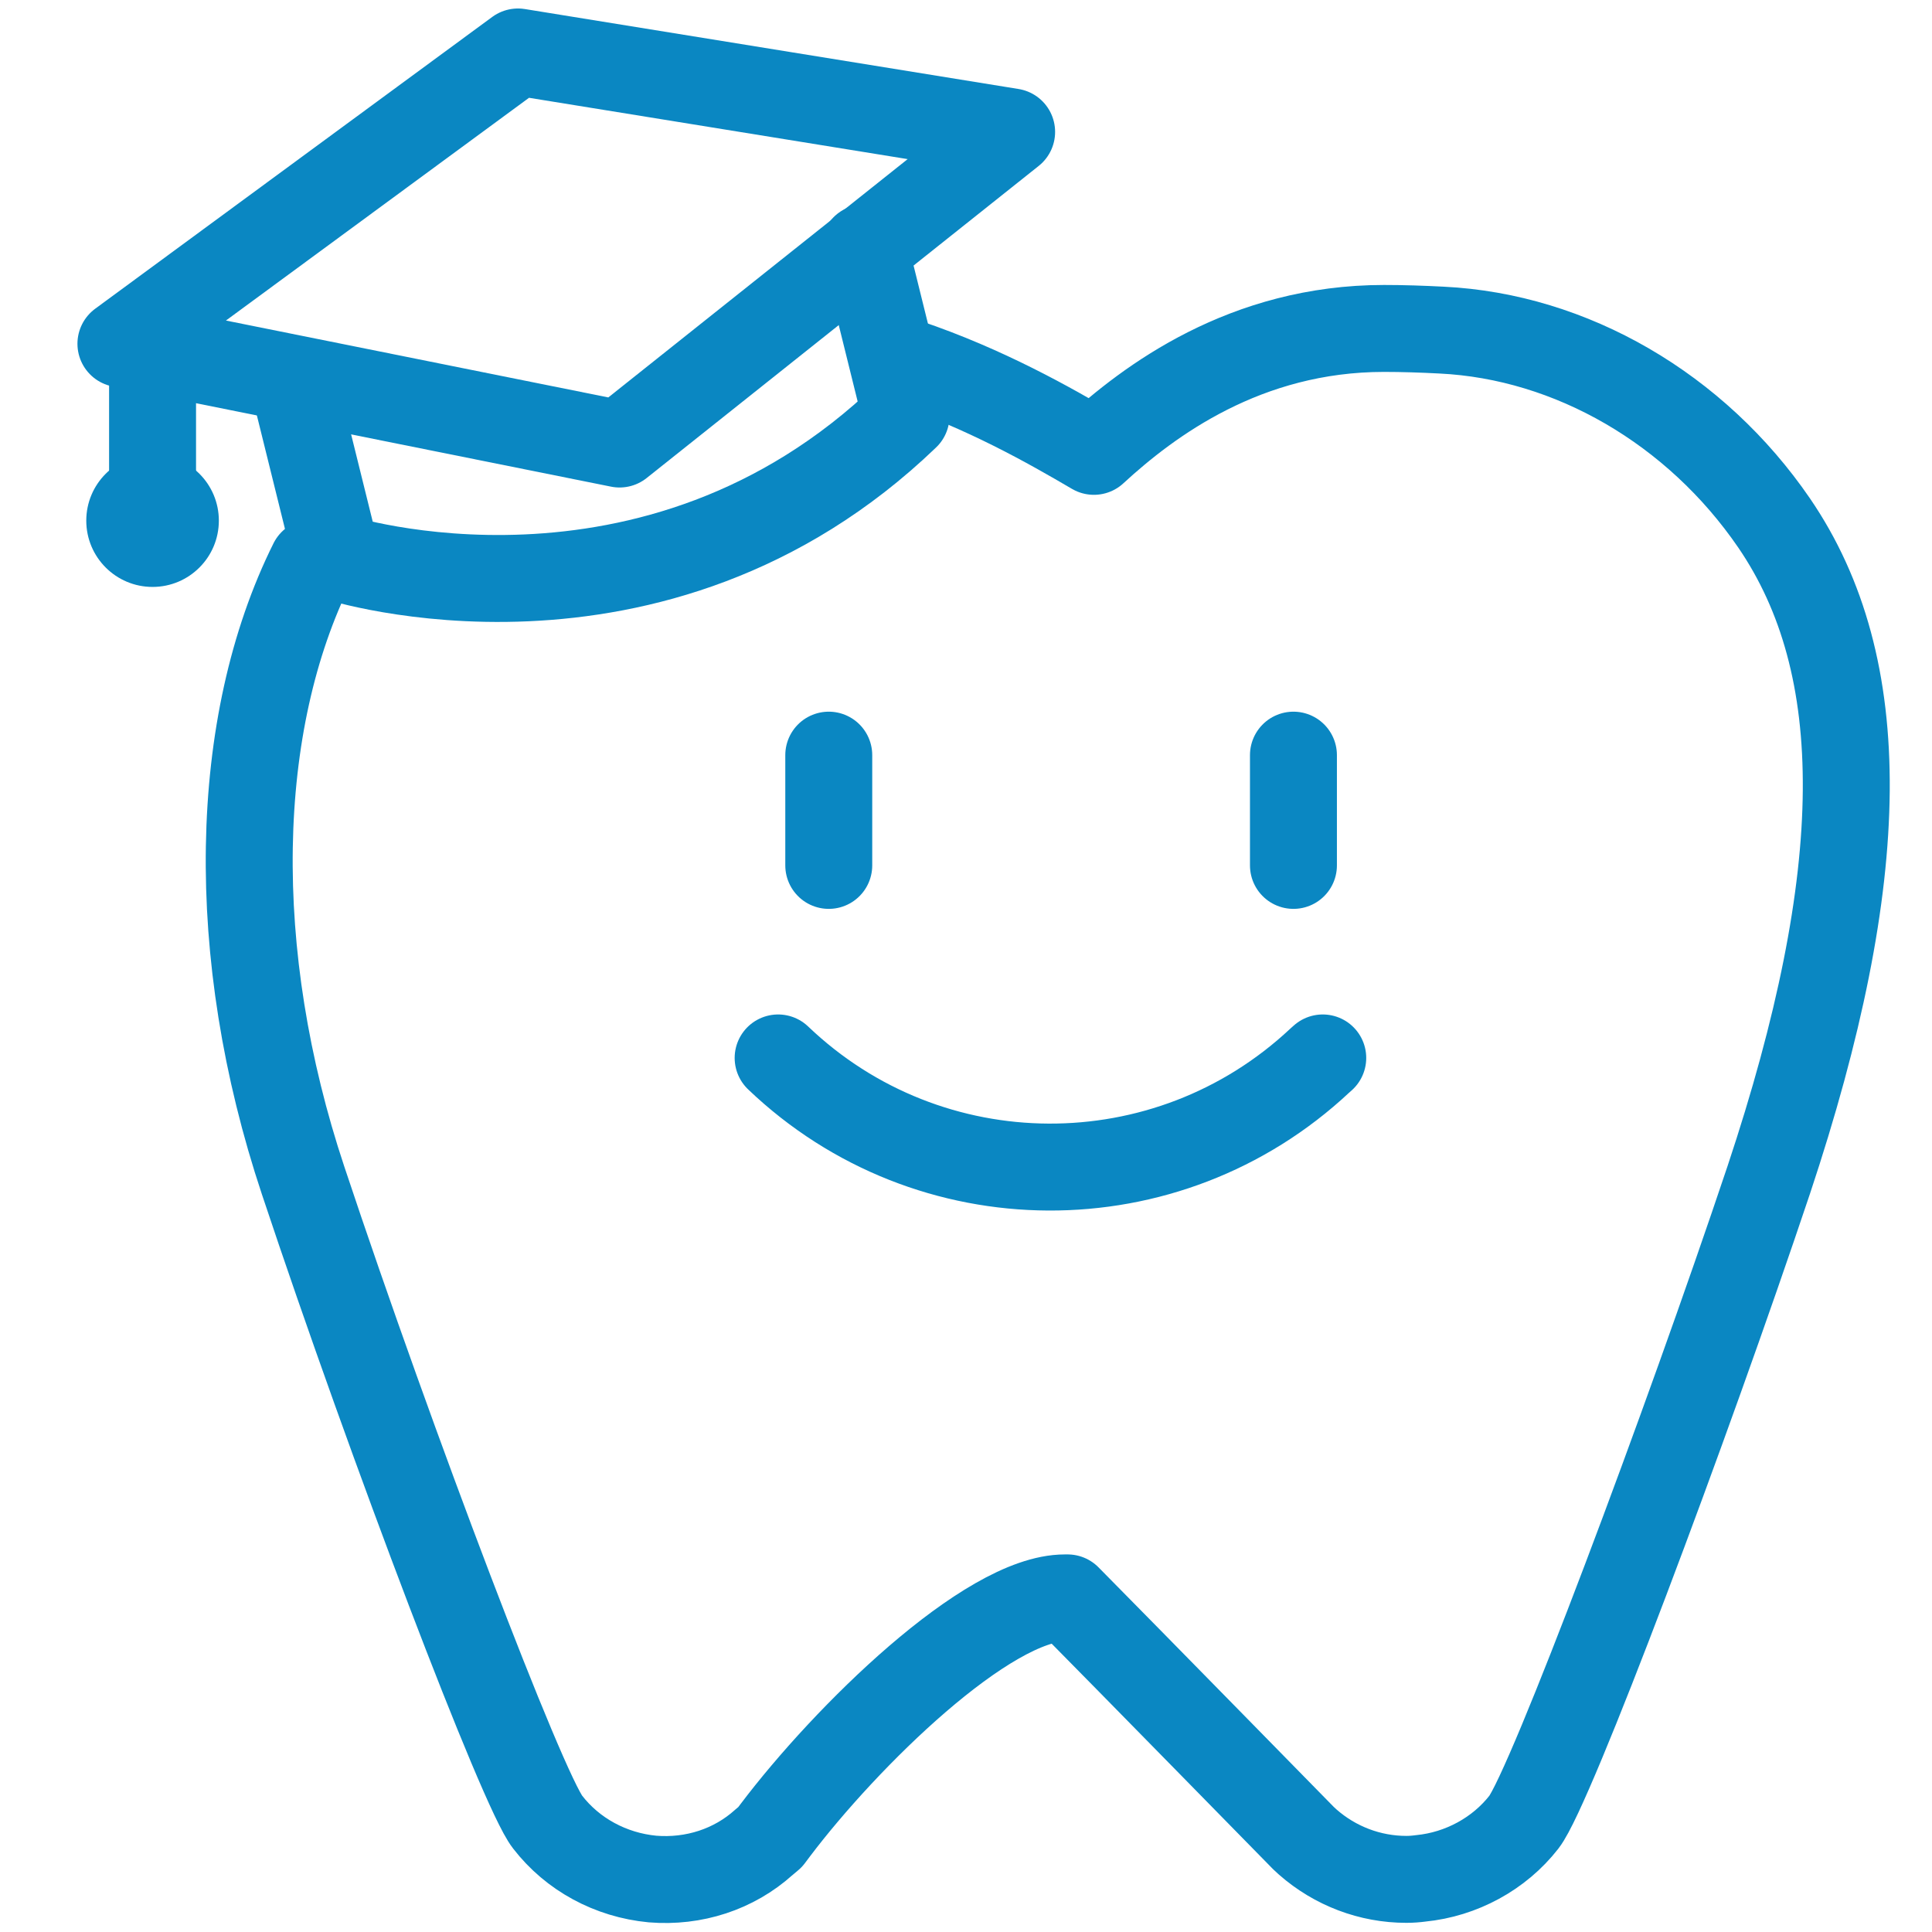
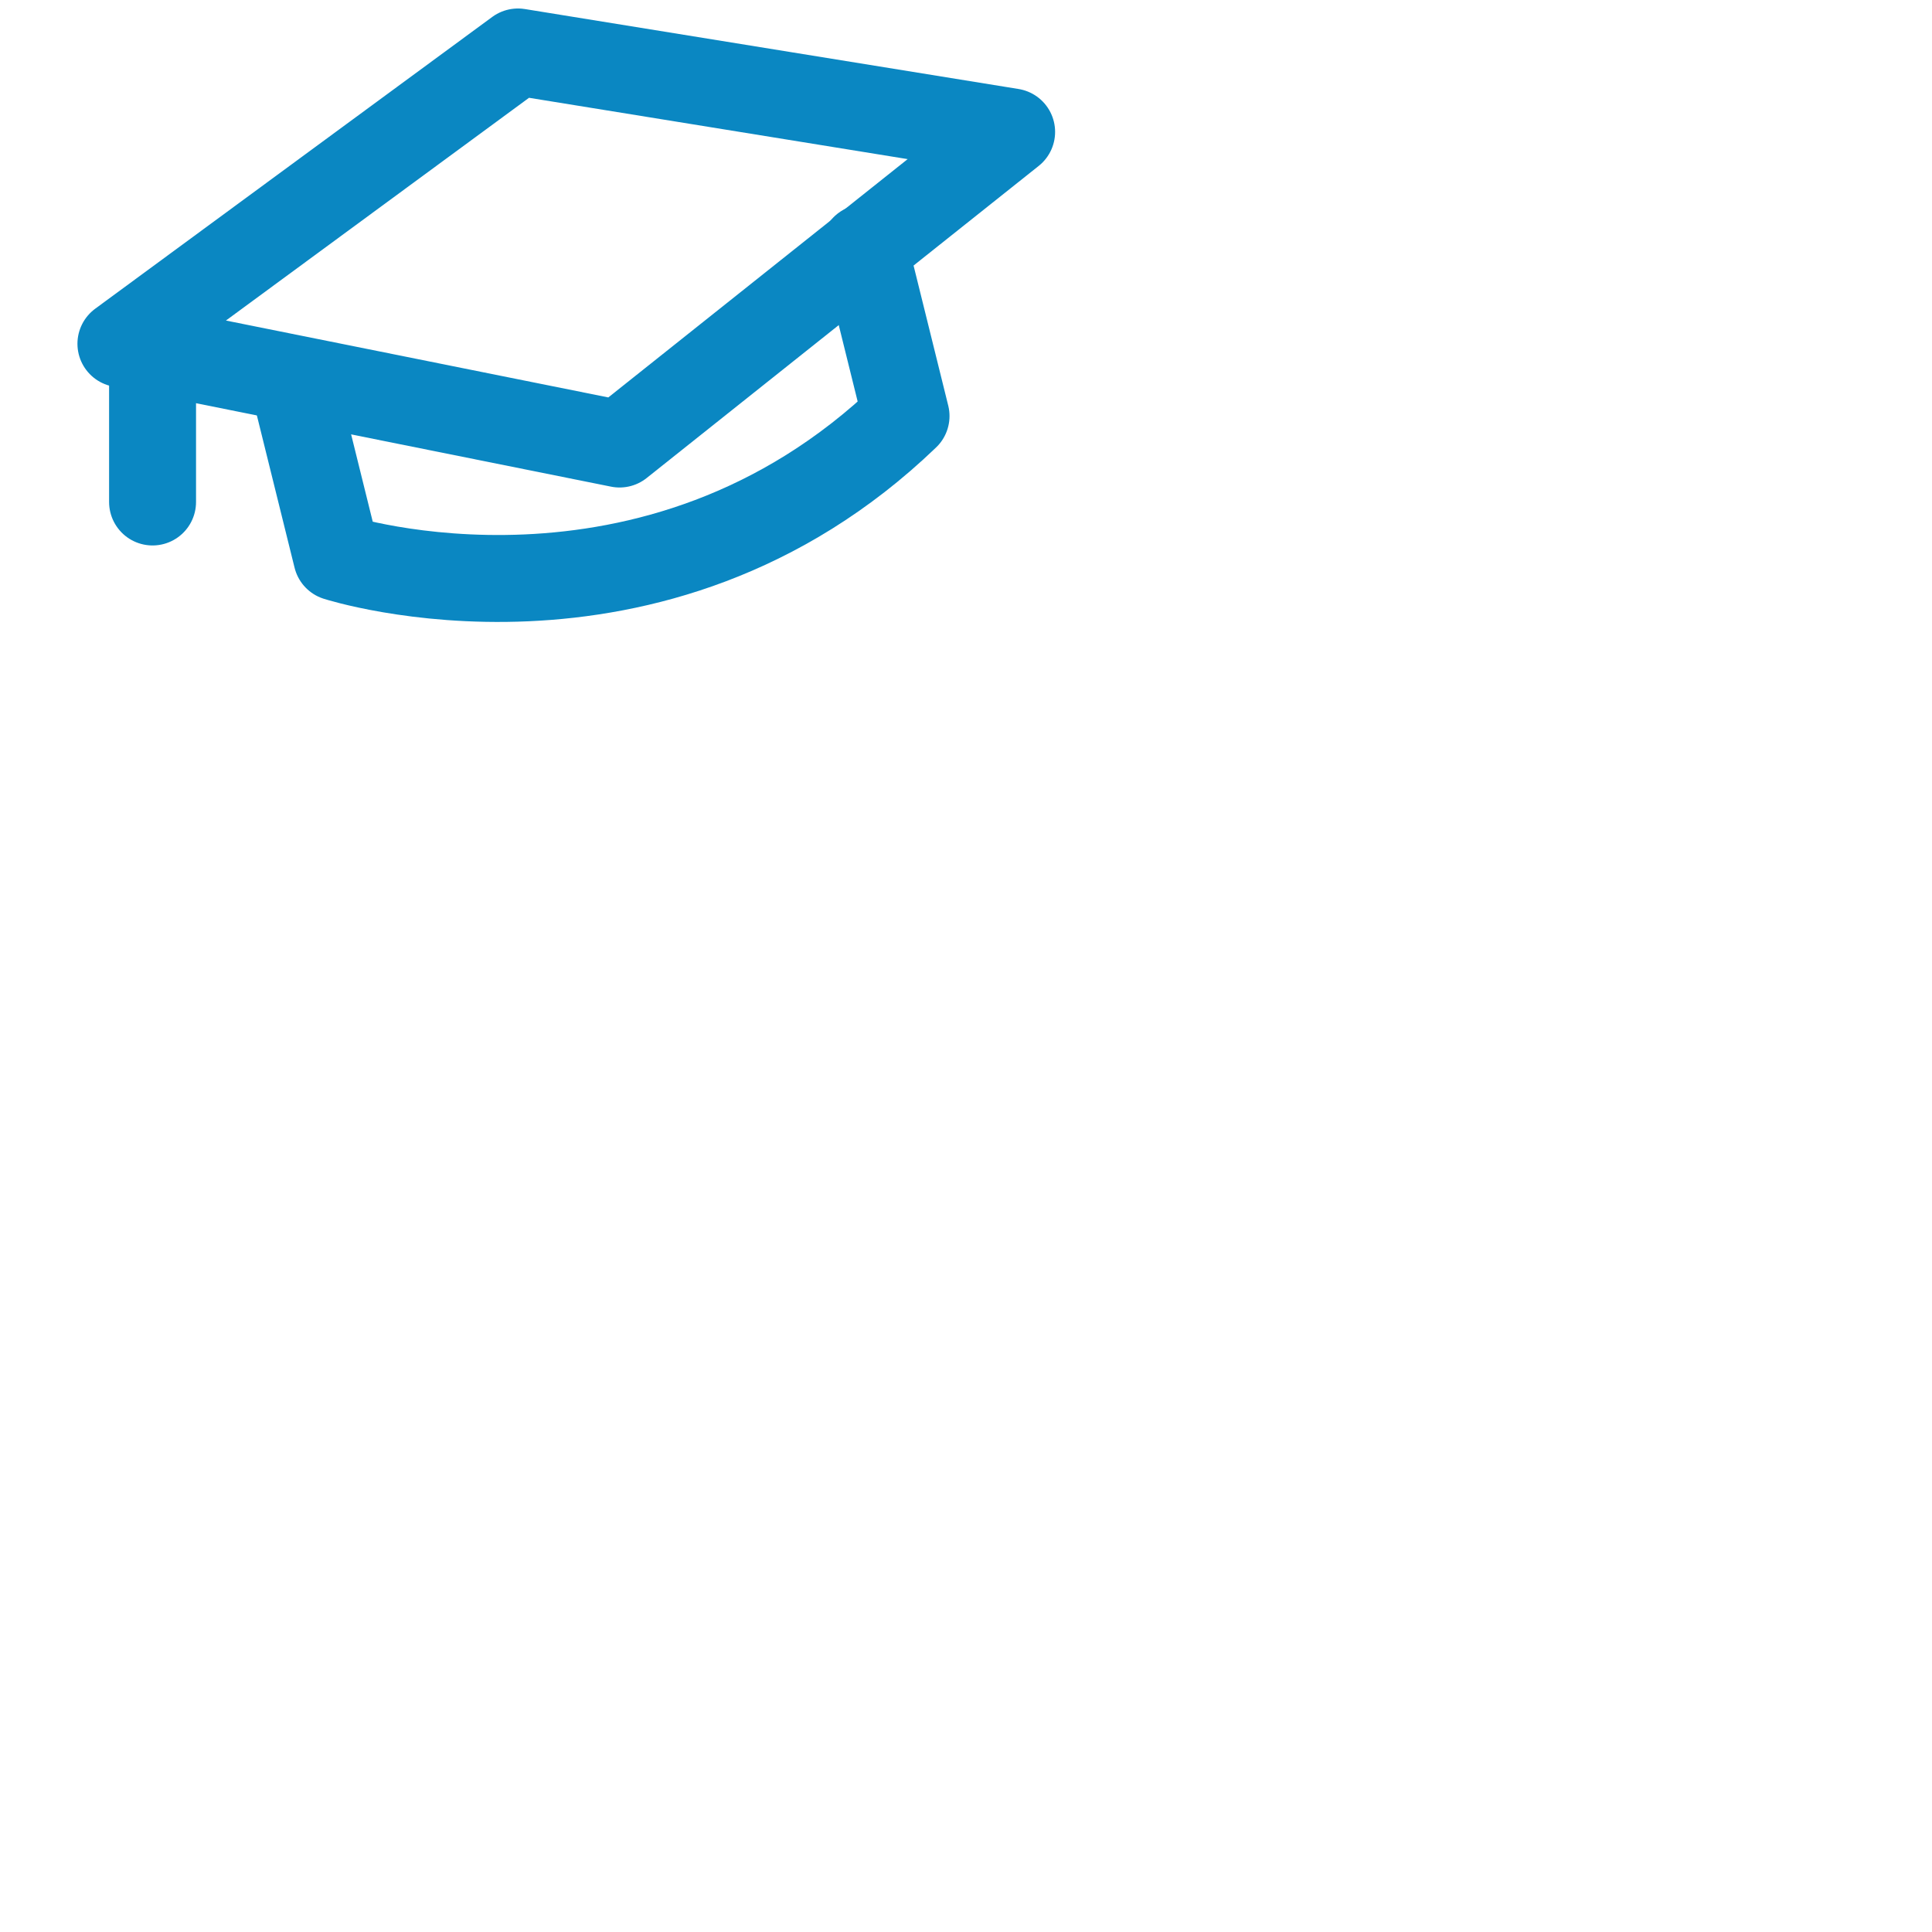
<svg xmlns="http://www.w3.org/2000/svg" id="Capa_1" data-name="Capa 1" viewBox="0 0 58 58">
  <defs>
    <style>
      .cls-1 {
        fill: none;
        stroke: #0a87c2;
        stroke-linecap: round;
        stroke-linejoin: round;
        stroke-width: 2.61px;
      }

      .cls-2 {
        fill: #0a87c2;
      }
    </style>
  </defs>
-   <path class="cls-1" d="M9.38,16.89c-2.41,4.84-2.55,11.74-.28,18.55,2.68,8.05,6.59,18.31,7.34,19.26.75.97,1.89,1.59,3.15,1.71,1.24.1,2.44-.29,3.34-1.1l.19-.16.15-.2c2.13-2.82,6.37-6.98,8.7-6.98.03,0,.05,0,.08,0,1.84,1.86,7.02,7.15,7.08,7.21l.13.12c.82.72,1.87,1.12,2.96,1.12.14,0,.28-.01.43-.03,1.22-.12,2.36-.74,3.1-1.69.8-1.03,4.88-11.91,7.35-19.28,3.05-9.16,3.1-15.42.16-19.72-2.35-3.43-6.09-5.6-9.98-5.79-.58-.03-1.16-.05-1.73-.05-4.16,0-7.06,2.17-8.71,3.69-1.33-.78-3.26-1.88-5.63-2.68" />
  <polygon class="cls-1" points="18.6 13.33 3.63 10.32 15.55 1.56 30.37 3.96 18.6 13.33" />
  <path class="cls-1" d="M8.86,11.68l1.25,5.05s9.5,3.06,17.09-4.24l-1.25-5.05" />
  <line class="cls-1" x1="4.58" y1="15.07" x2="4.58" y2="11.13" />
-   <circle class="cls-2" cx="4.58" cy="15.63" r="1.99" />
-   <path class="cls-1" d="M23.36,31.76h0c4.54,4.34,11.68,4.37,16.26.08l.09-.08" />
-   <line class="cls-1" x1="24.88" y1="22.67" x2="24.88" y2="25.98" />
-   <line class="cls-1" x1="38.83" y1="22.67" x2="38.83" y2="25.98" />
</svg>